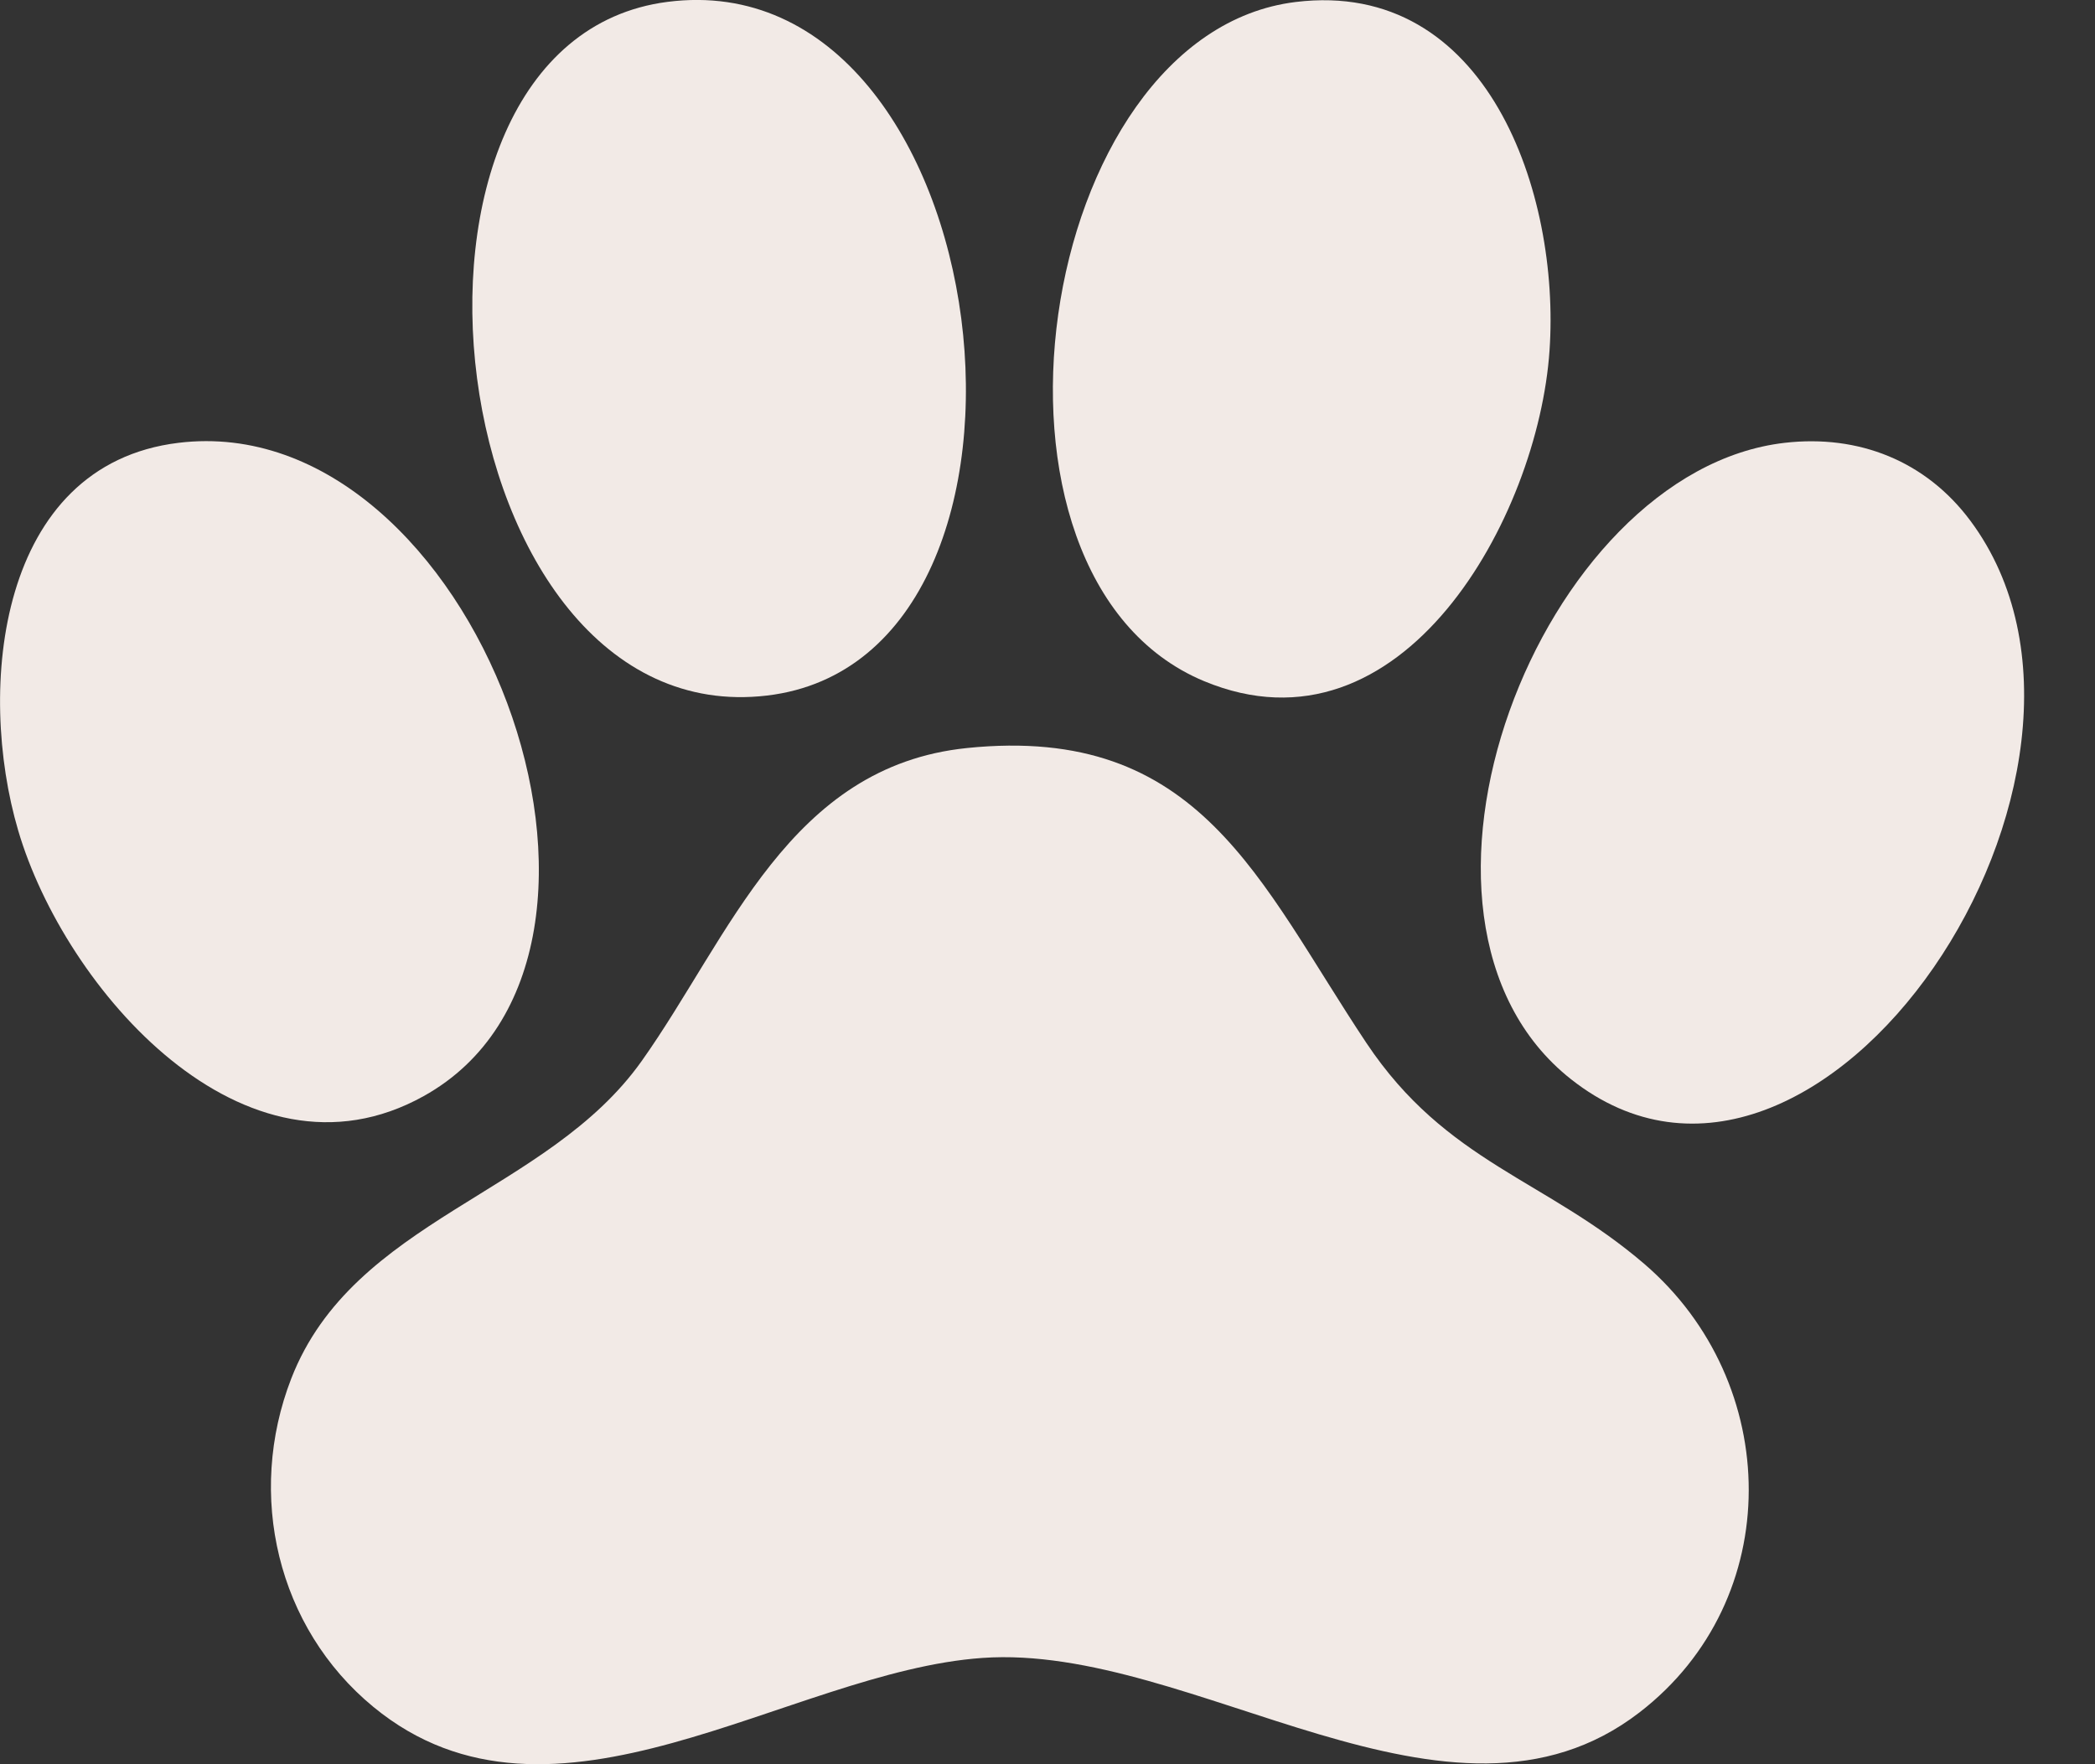
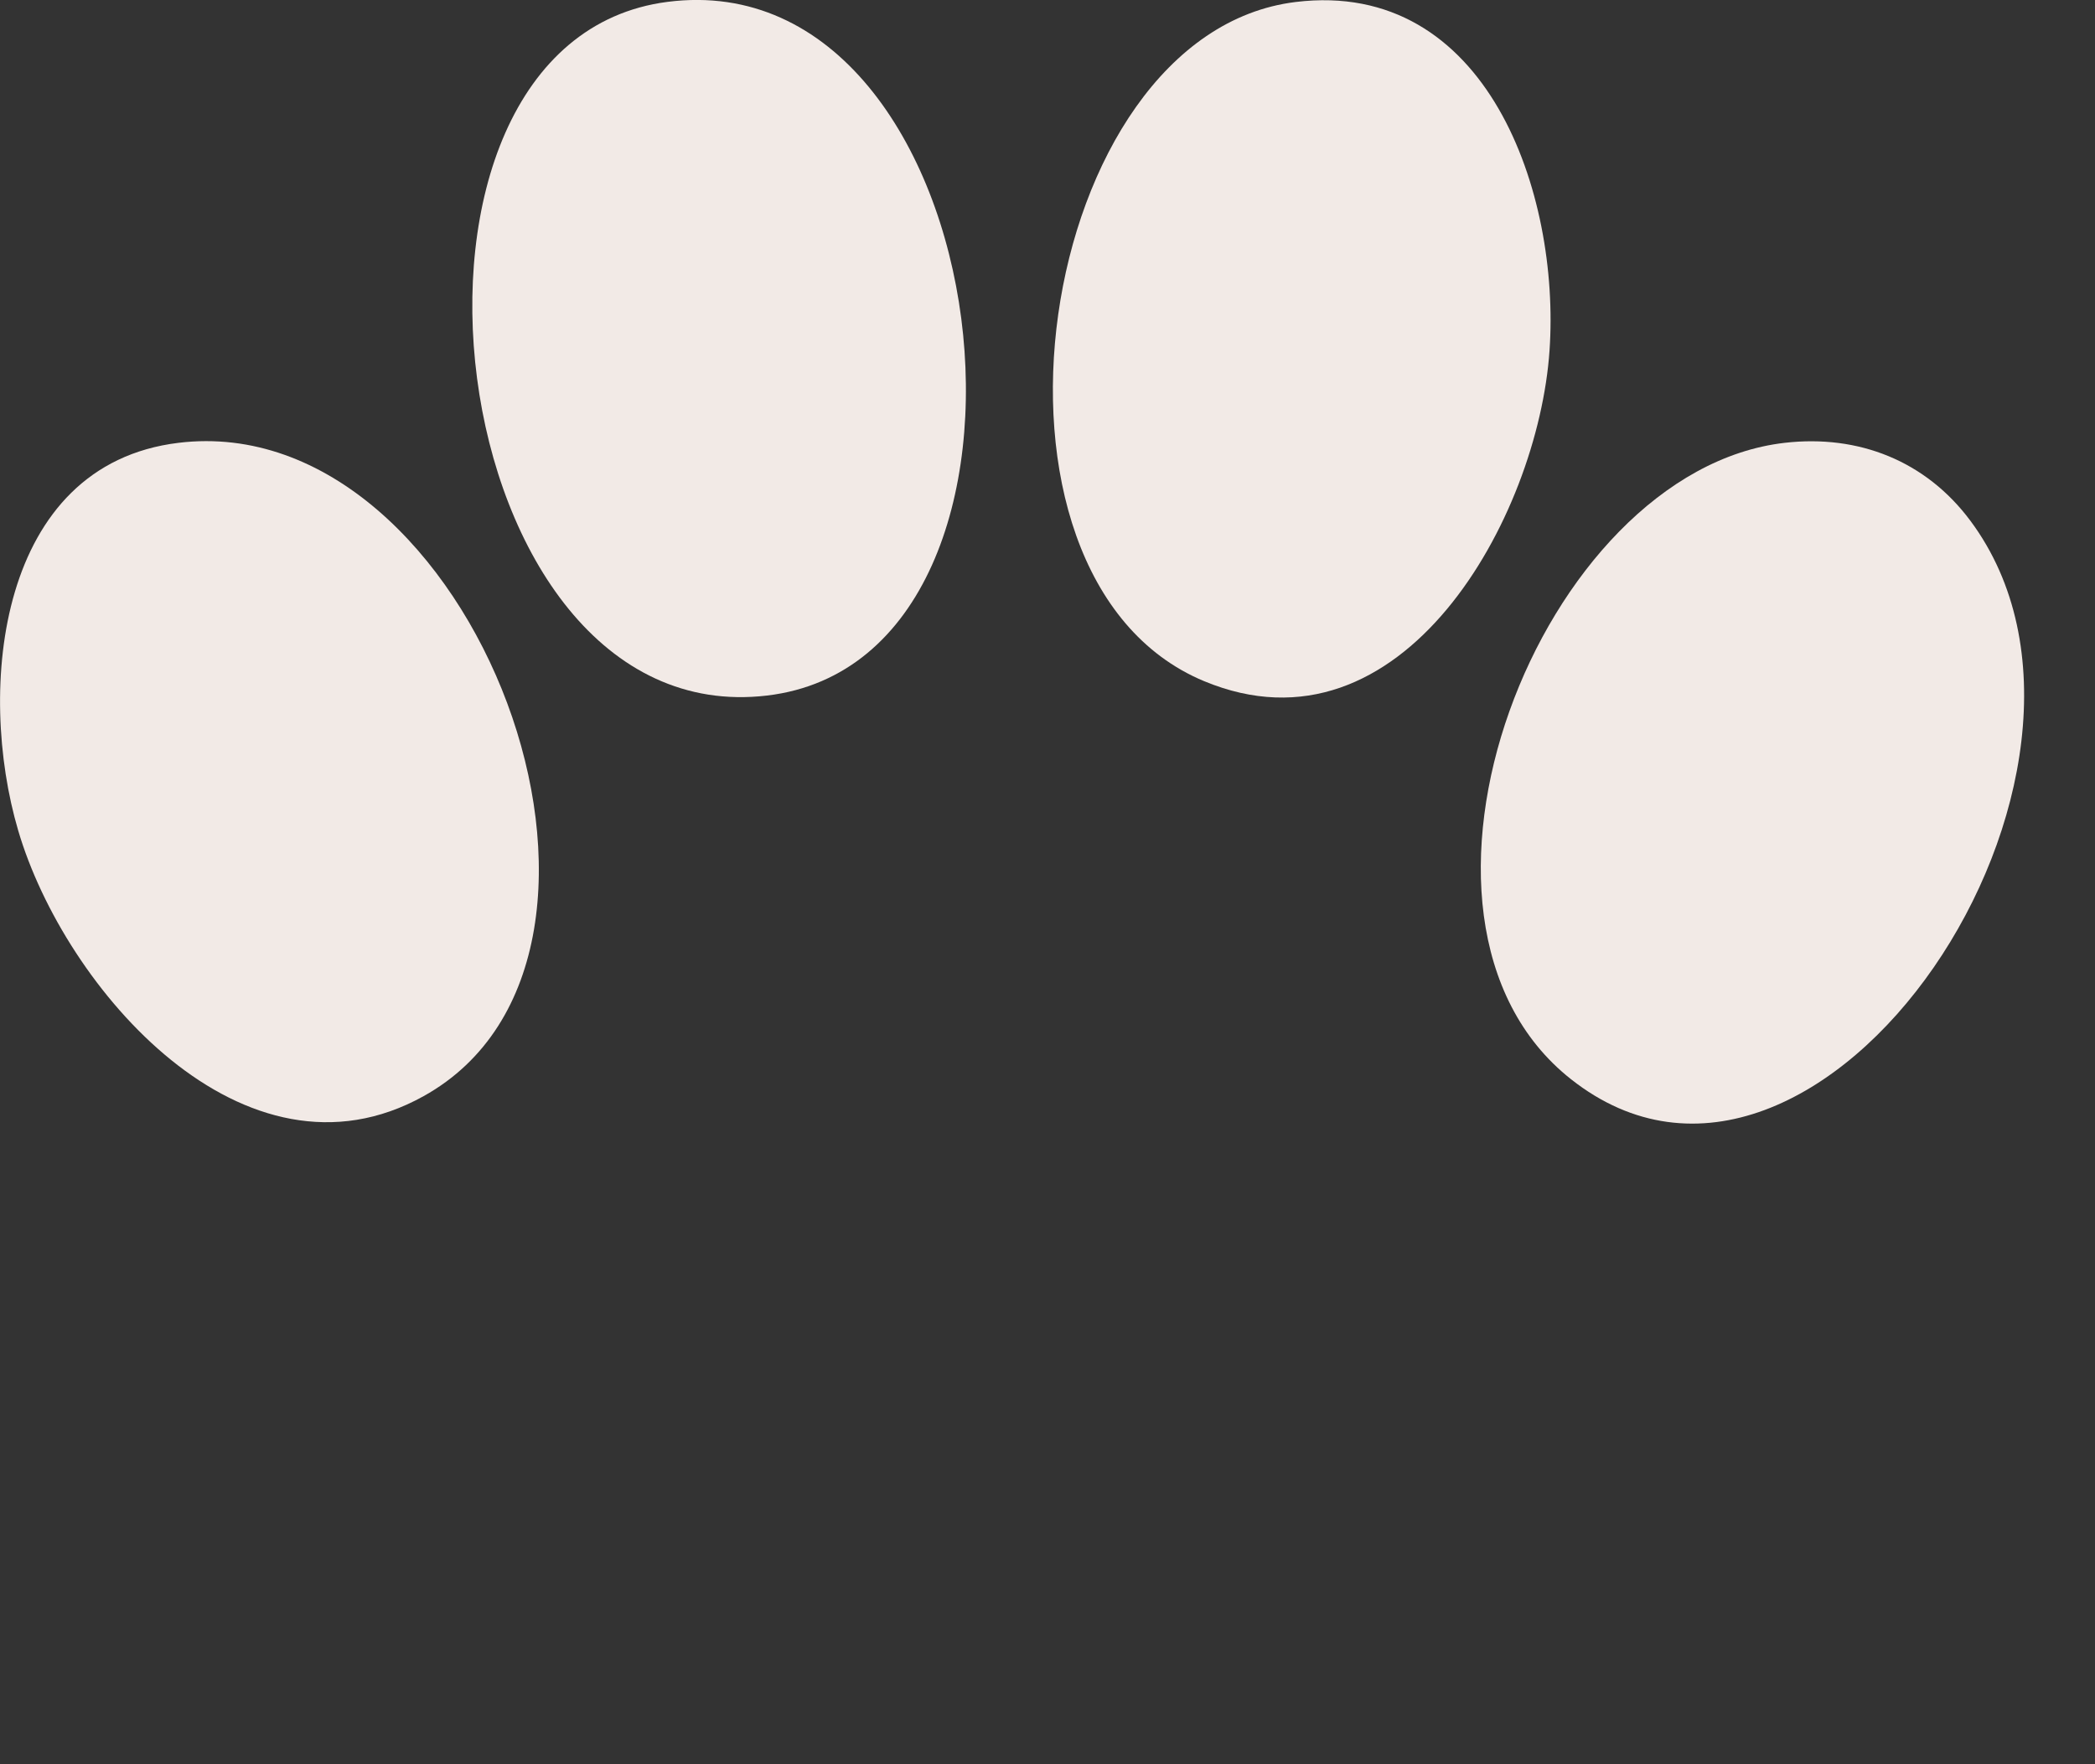
<svg xmlns="http://www.w3.org/2000/svg" width="19" height="16" viewBox="0 0 19 16" fill="none">
  <rect x="0" y="0" width="19" height="16" fill="#333333" stroke="none" />
-   <path d="M8.769 6.784C10.885 6.567 11.417 7.996 12.393 9.46C13.118 10.546 14.014 10.692 14.913 11.463C16.166 12.54 16.199 14.505 14.869 15.53C13.152 16.855 10.827 14.901 8.91 15.036C7.151 15.159 5.015 16.821 3.386 15.48C2.514 14.762 2.232 13.556 2.642 12.501C3.206 11.053 4.962 10.832 5.82 9.622C6.62 8.494 7.158 6.949 8.77 6.784L8.769 6.784Z" fill="#F2EAE6" />
  <path d="M16.186 4.016C16.856 3.939 17.466 4.18 17.87 4.723C19.555 6.987 16.506 11.572 14.247 9.787C12.398 8.327 13.963 4.271 16.186 4.016Z" fill="#F2EAE6" />
  <path d="M1.619 4.016C4.303 3.69 6.143 8.662 3.842 9.941C2.217 10.845 0.587 8.967 0.165 7.532C-0.214 6.247 -0.02 4.215 1.619 4.016Z" fill="#F2EAE6" />
  <path d="M6.053 0.017C9.088 -0.374 9.823 5.967 6.957 6.308C3.971 6.662 3.23 0.381 6.053 0.017Z" fill="#F2EAE6" />
  <path d="M11.751 0.018C13.489 -0.194 14.151 1.756 14.053 3.179C13.95 4.689 12.718 6.926 10.919 6.177C8.654 5.232 9.382 0.307 11.751 0.018Z" fill="#F2EAE6" />
</svg>